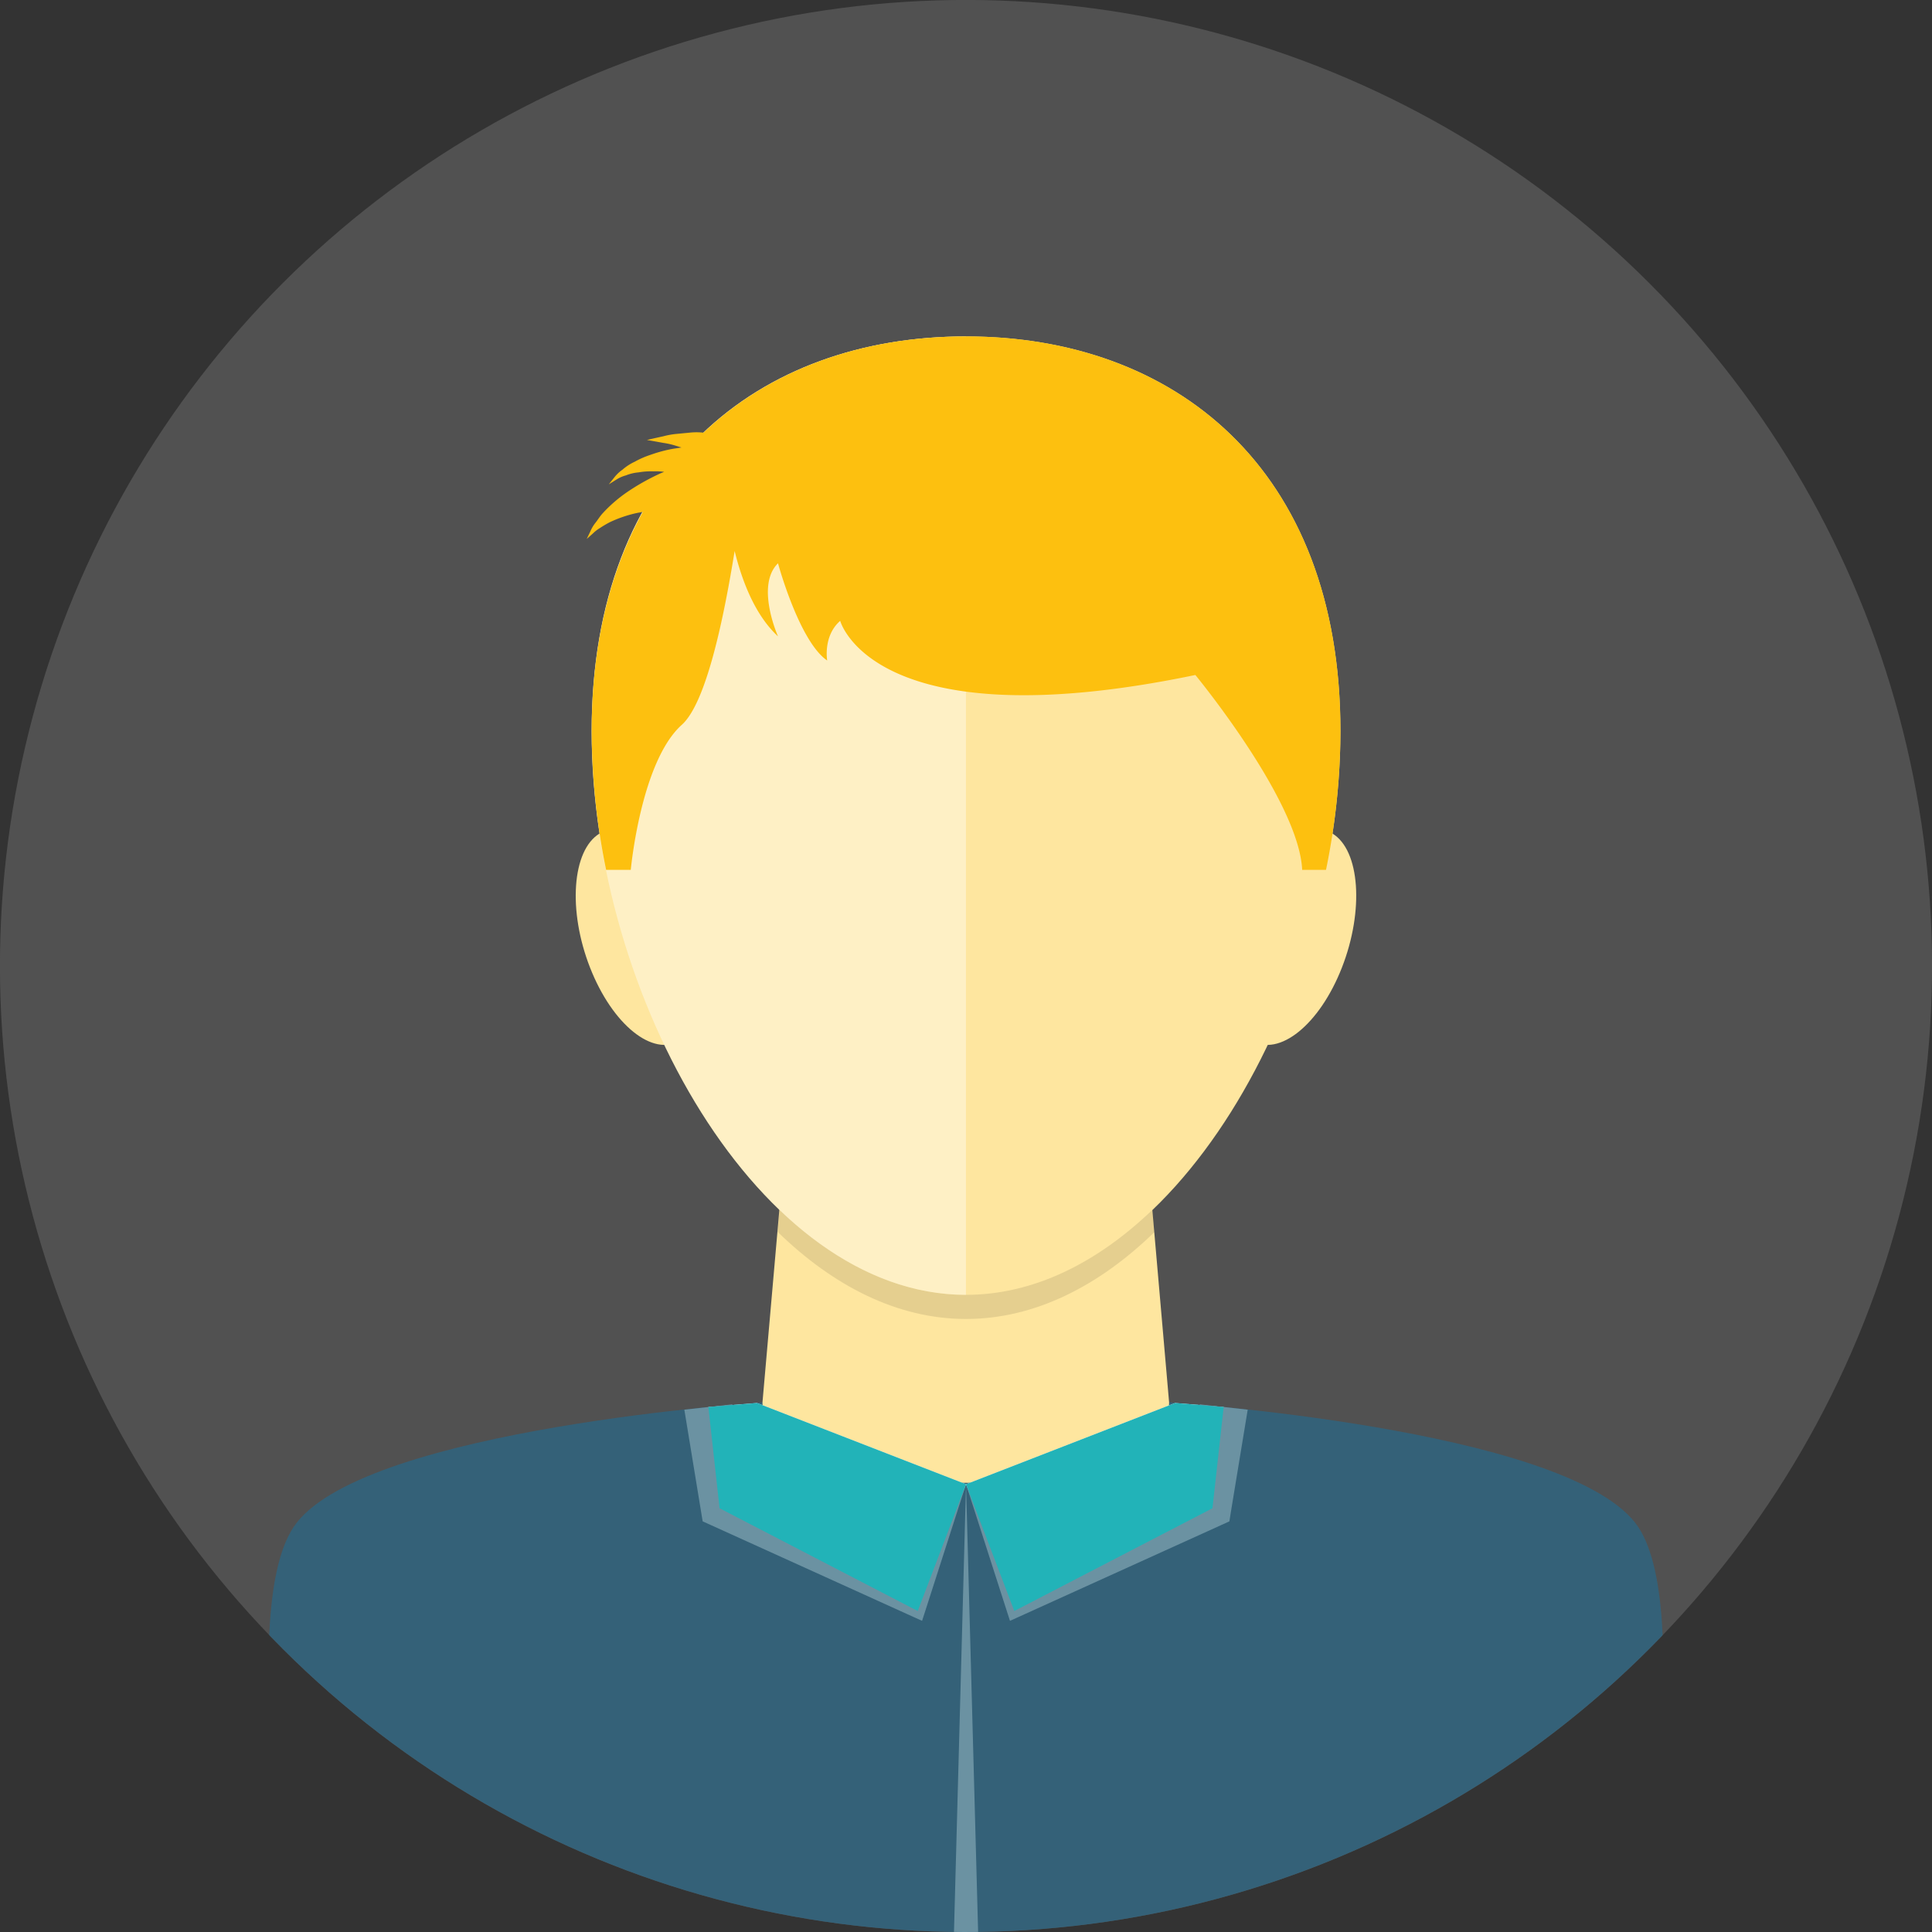
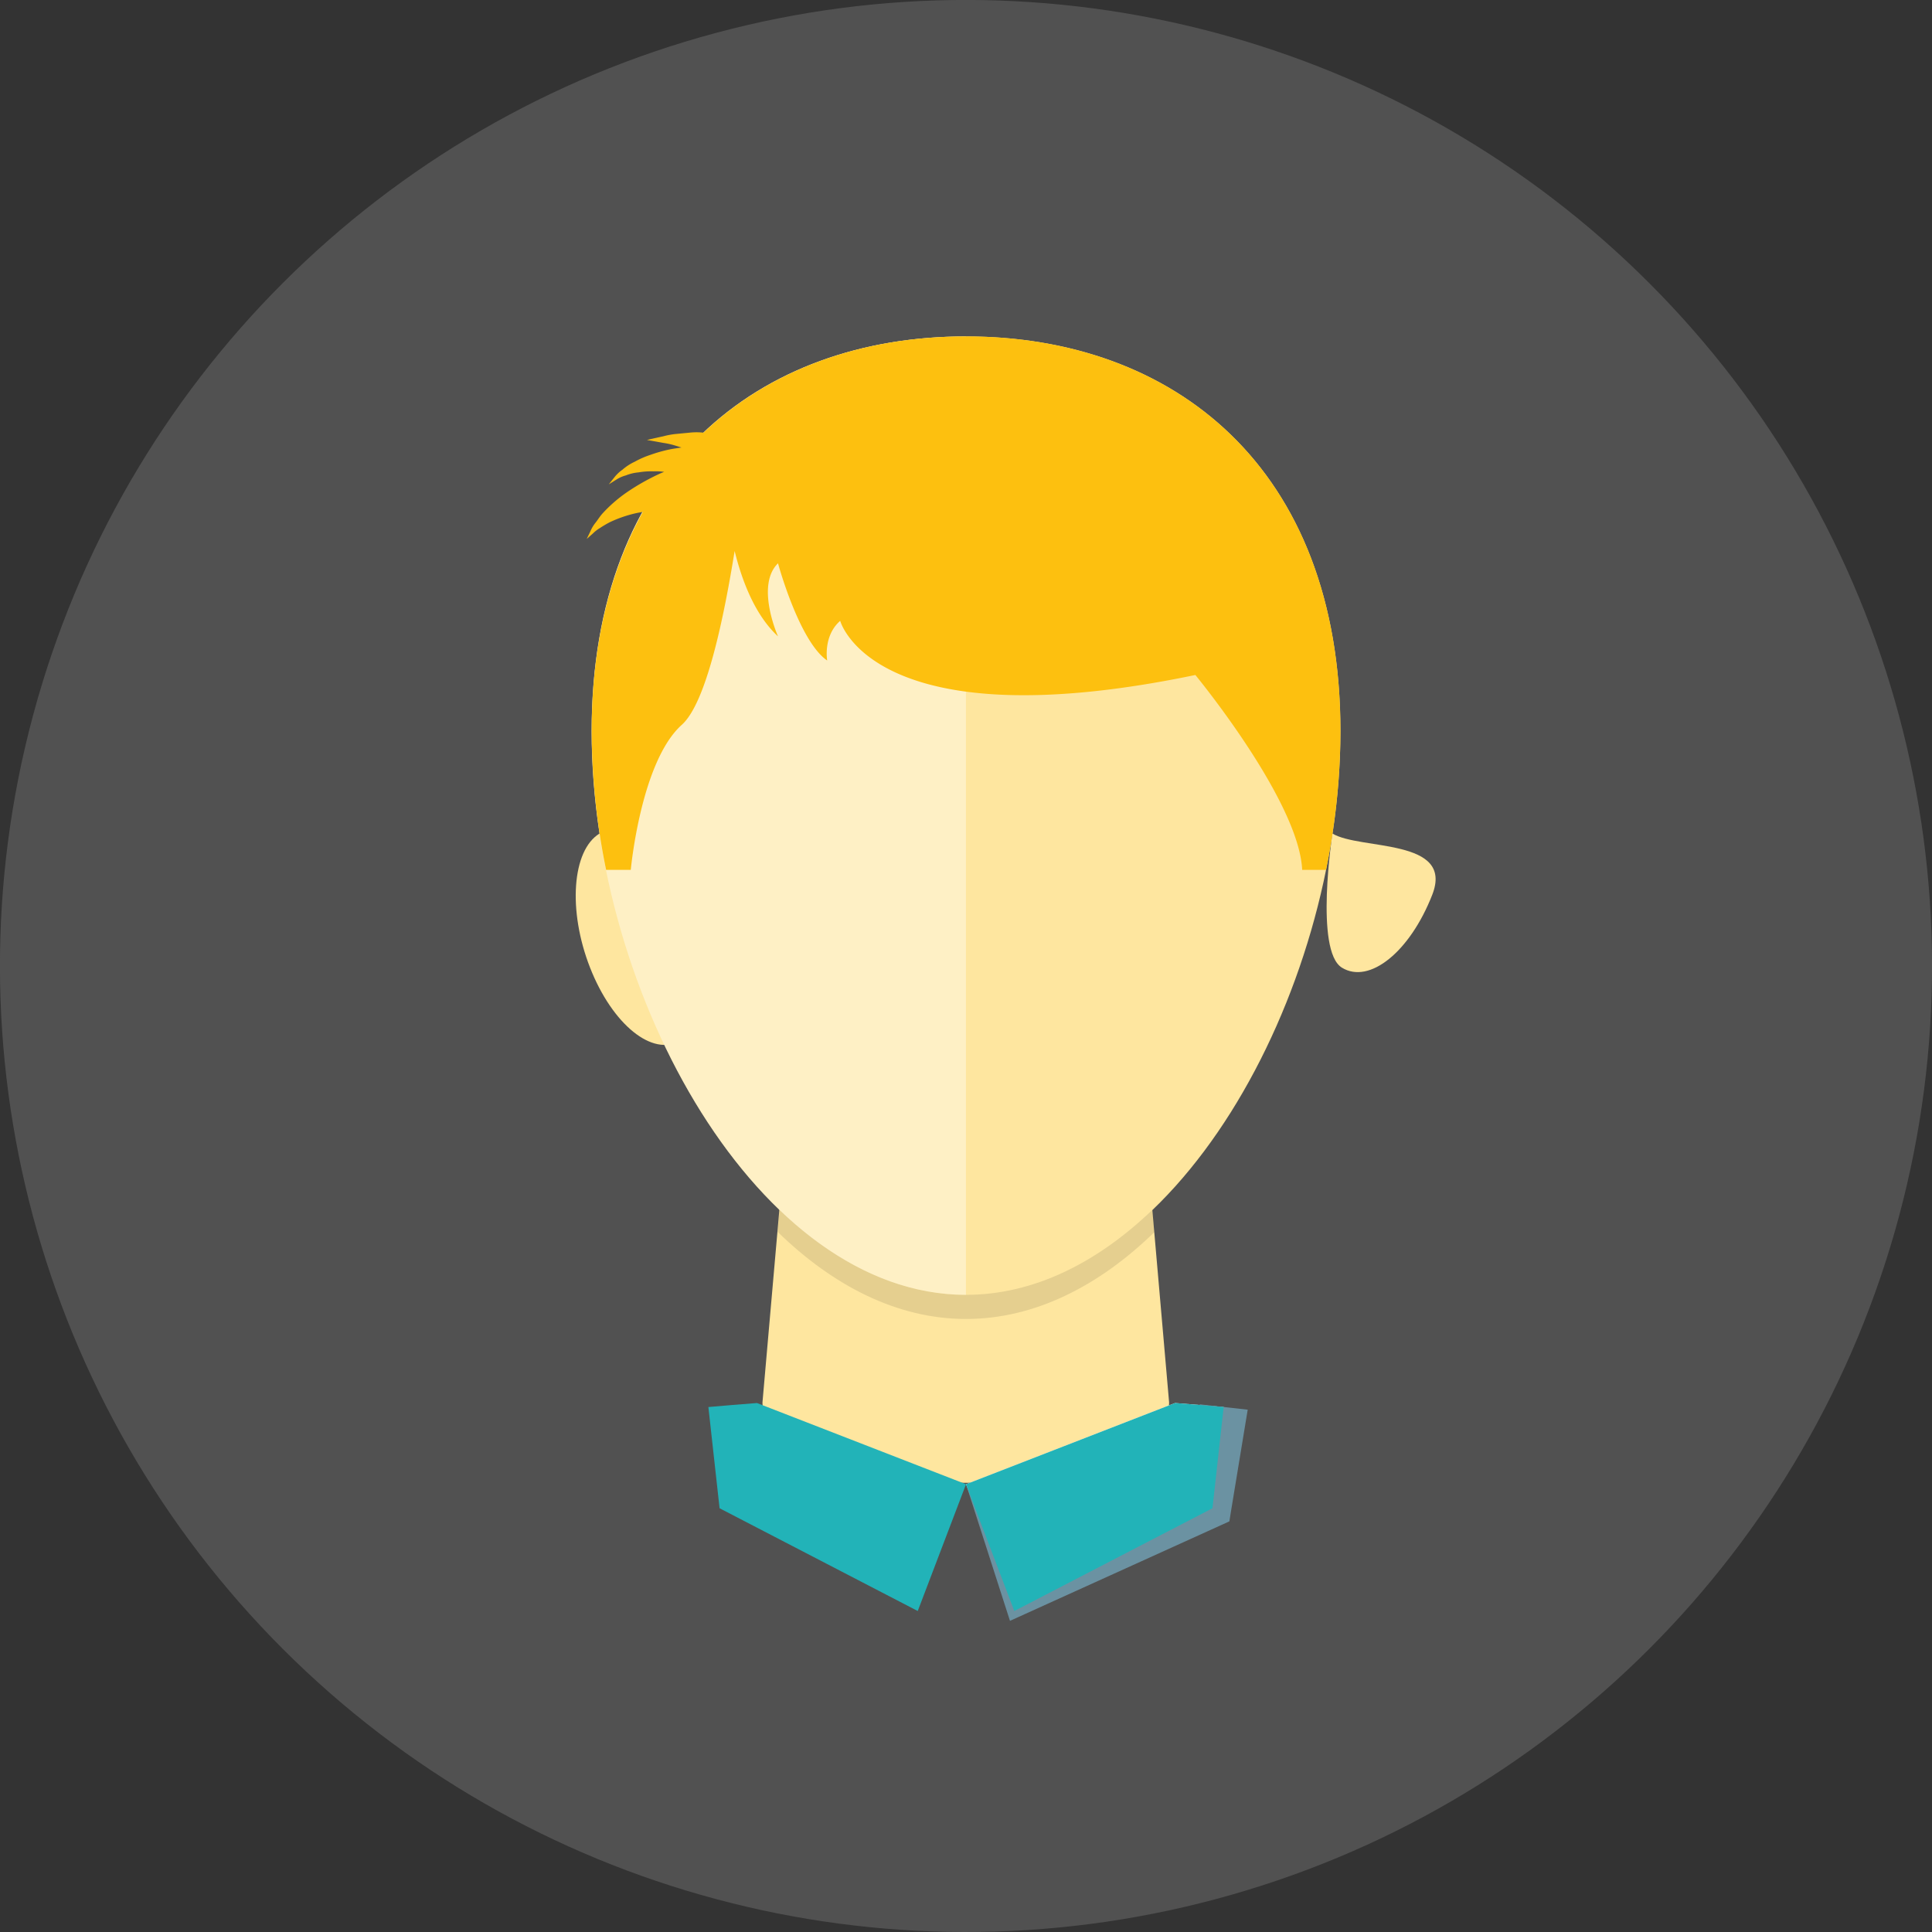
<svg xmlns="http://www.w3.org/2000/svg" viewBox="0 0 365.71 365.71">
  <rect x="0" y="0" width="365.71" height="365.71" fill="#333333" stroke="none" />
  <defs>
    <style>.cls-1{fill:none;}.cls-2{clip-path:url(#clip-path);}.cls-3{fill:#515151;}.cls-4{fill:#fee69f;}.cls-5{fill:#346178;}.cls-6{opacity:0.1;}.cls-10,.cls-7{fill:#fff;}.cls-8{fill:#6b92a2;}.cls-9{fill:#22b3b8;}.cls-10{opacity:0.4;}.cls-11{fill:#fdc00f;}</style>
    <clipPath id="clip-path" transform="translate(-108 -102.22)">
      <circle class="cls-1" cx="290.86" cy="285.07" r="182.86" transform="translate(-116.39 289.16) rotate(-45)" />
    </clipPath>
  </defs>
  <title>14</title>
  <g id="Layer_1" data-name="Layer 1">
    <g class="cls-2">
      <circle class="cls-3" cx="290.86" cy="285.07" r="182.86" transform="translate(-224.39 186.95) rotate(-45)" />
-       <path class="cls-4" d="M360.22,260c-5.22-3.21-12.87,3-17.1,13.78s-3.42,22.19,1.79,25.39,12.88-3,17.1-13.79S365.44,263.18,360.22,260Z" transform="translate(-108 -102.22)" />
+       <path class="cls-4" d="M360.22,260s-3.42,22.19,1.79,25.39,12.88-3,17.1-13.79S365.44,263.18,360.22,260Z" transform="translate(-108 -102.22)" />
      <path class="cls-4" d="M221.49,260c5.21-3.21,12.87,3,17.1,13.78s3.42,22.19-1.8,25.39-12.87-3-17.1-13.79S216.27,263.18,221.49,260Z" transform="translate(-108 -102.22)" />
-       <path class="cls-5" d="M417.57,390.52c-13.95-18-88.23-22.85-88.23-22.85h-77s-74.28,4.84-88.23,22.85c-11.84,15.31,0,77.41,0,77.41H417.57S429.41,405.83,417.57,390.52Z" transform="translate(-108 -102.22)" />
      <path class="cls-4" d="M361.73,240.65c0,50.11-31.73,106.67-70.88,106.67S220,290.76,220,240.65s31.73-74.75,70.87-74.75S361.73,190.56,361.73,240.65Z" transform="translate(-108 -102.22)" />
      <path class="cls-4" d="M322.67,291.58H259l-6.67,76.09c0,8.41,17.23,15.23,38.48,15.23s38.49-6.82,38.49-15.23Z" transform="translate(-108 -102.22)" />
      <path class="cls-6" d="M290.85,347.32c-12.85,0-24.89-6.12-35.29-16.09l-.36,4.17c10.47,10.2,22.64,16.49,35.65,16.49s25.19-6.25,35.66-16.43l-.37-4.23C315.75,341.2,303.71,347.32,290.85,347.32Z" transform="translate(-108 -102.22)" />
      <path class="cls-7" d="M339.63,368.56c-2.11-.2-6.78-.57-9.2-.76l-39.57,15.37,9.14,24,37.51-19.45Z" transform="translate(-108 -102.22)" />
-       <path class="cls-7" d="M242.09,368.56c2.11-.2,6.79-.57,9.2-.76l39.57,15.37-9.14,24-37.51-19.45Z" transform="translate(-108 -102.22)" />
-       <polygon class="cls-8" points="182.86 280.95 185.15 365.71 180.58 365.71 182.86 280.95" />
      <polygon class="cls-8" points="182.86 280.95 193.26 304.49 191.38 303.77 227.87 282.37 225.97 285.13 227.09 265.83 236.18 266.84 233.04 285.92 232.71 287.98 231.15 288.69 192.62 306.16 191.18 306.81 190.74 305.45 182.86 280.95" />
      <path class="cls-9" d="M339.63,368.56c-2.11-.2-6.78-.57-9.2-.76l-39.57,15.37,9.14,24,37.51-19.45Z" transform="translate(-108 -102.22)" />
-       <polygon class="cls-8" points="182.86 280.95 174.98 305.45 174.54 306.81 173.1 306.16 134.58 288.69 133.01 287.98 132.67 285.92 129.54 266.84 138.63 265.83 139.75 285.13 137.85 282.37 174.34 303.77 172.47 304.49 182.86 280.95" />
      <path class="cls-9" d="M242.09,368.56c2.11-.2,6.79-.57,9.2-.76l39.57,15.37-9.14,24-37.51-19.45Z" transform="translate(-108 -102.22)" />
      <path class="cls-10" d="M290.84,165.9V347.32c-39.14,0-70.86-56.57-70.86-106.67S251.7,165.9,290.84,165.9Z" transform="translate(-108 -102.22)" />
      <path class="cls-11" d="M290.85,165.9c-19.36,0-36.89,6.06-49.68,18.22a11.87,11.87,0,0,0-2.66,0l-2.71.26a15.42,15.42,0,0,0-2.22.42l-1.68.37-1.44.33,1.47.26,1.66.3a15.07,15.07,0,0,1,2.09.46l1.31.41c-.78.12-1.57.22-2.31.38a27.06,27.06,0,0,0-3.53,1,16.85,16.85,0,0,0-3,1.31,9.71,9.71,0,0,0-2.3,1.49,7.19,7.19,0,0,0-1.51,1.41l-1.1,1.38,1.47-.92a6.44,6.44,0,0,1,1.76-.77,8.4,8.4,0,0,1,2.38-.57,14.44,14.44,0,0,1,2.86-.2,10.72,10.72,0,0,1,2,.1c-.27.12-.55.22-.83.35a42.27,42.27,0,0,0-6.14,3.46,27.1,27.1,0,0,0-4.63,4c-.6.65-1,1.36-1.47,1.92a7.16,7.16,0,0,0-.91,1.58l-.67,1.39,1.13-1a7,7,0,0,1,1.36-1.06,20.81,20.81,0,0,1,1.88-1.11,23.78,23.78,0,0,1,5.1-1.74c.37-.08.78-.14,1.16-.2C223.57,210.15,220,224,220,240.65a133.22,133.22,0,0,0,2.73,26.23h4.67s1.88-20.49,9.66-27.46c4.69-4.2,8-20.52,10-32.9,1.4,5.68,3.86,12.14,8.21,16.16,0,0-4.31-9.63,0-13.83,0,0,4,14.78,9.31,18.4,0,0-.82-4.64,2.46-7.51,0,0,6.15,22.95,67.23,10.25,0,0,19.61,23.79,20.22,36.89H359a132.49,132.49,0,0,0,2.74-26.23C361.73,190.56,330,165.9,290.85,165.9Z" transform="translate(-108 -102.22)" />
    </g>
  </g>
</svg>